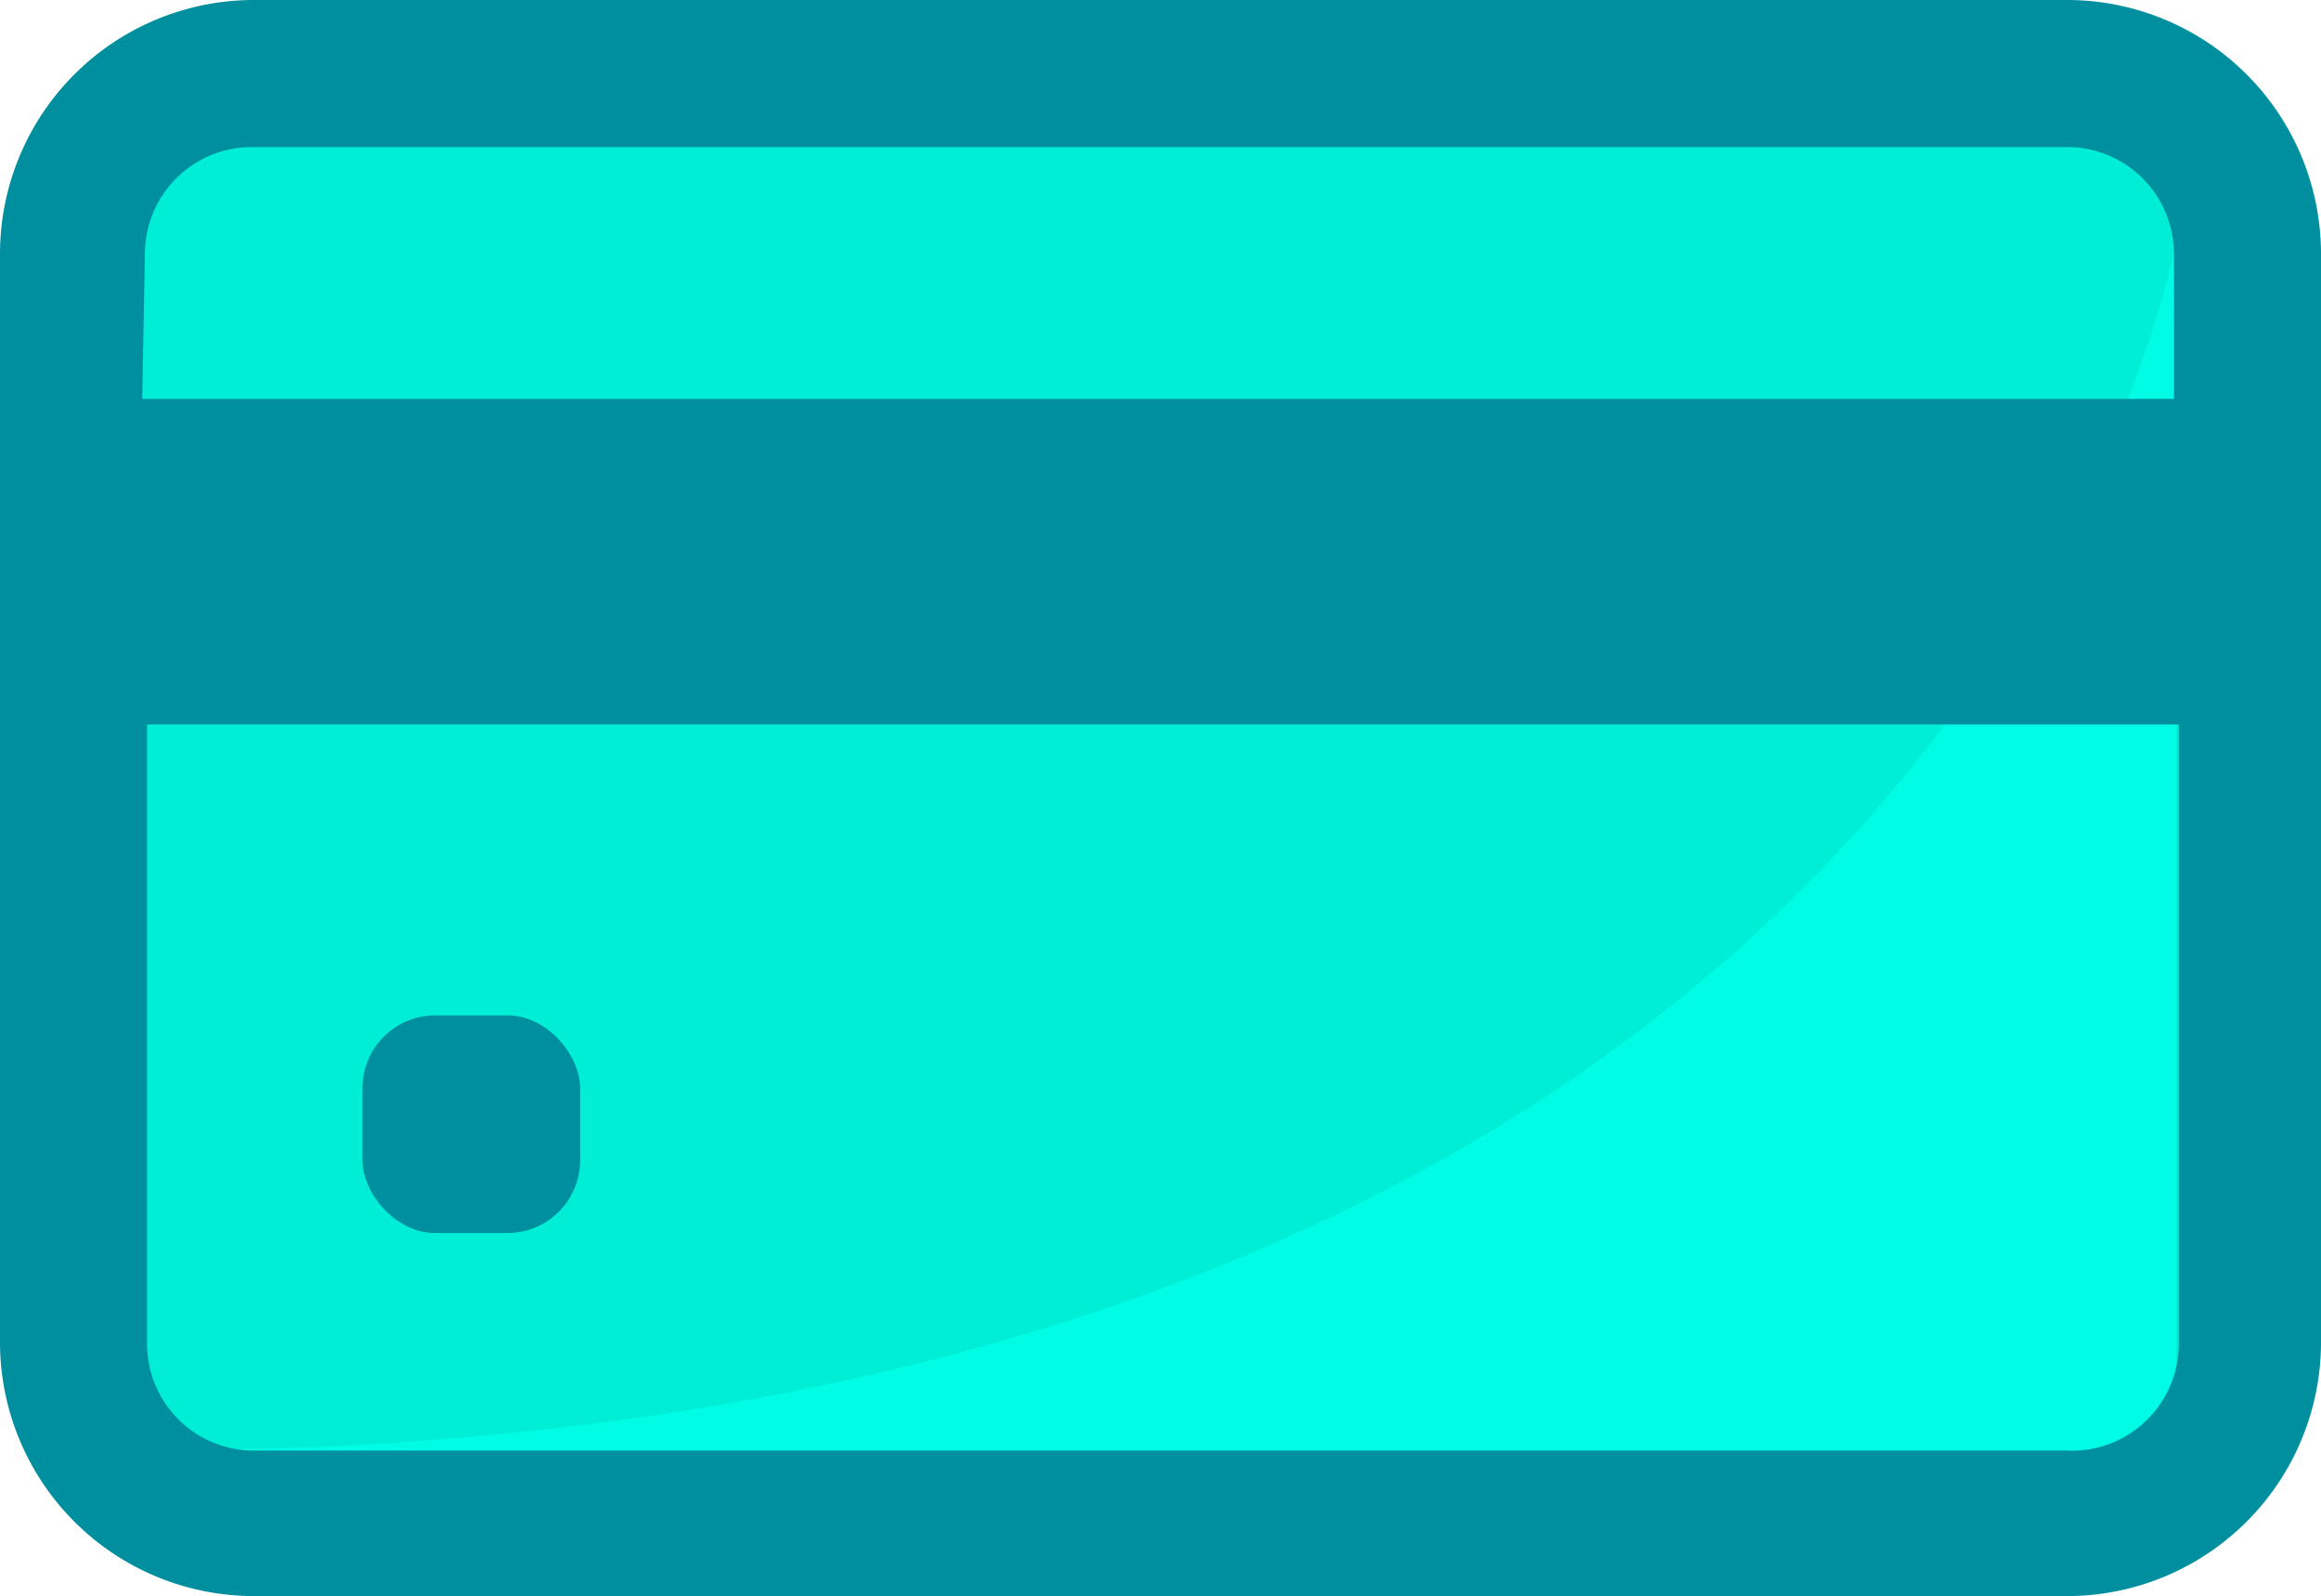
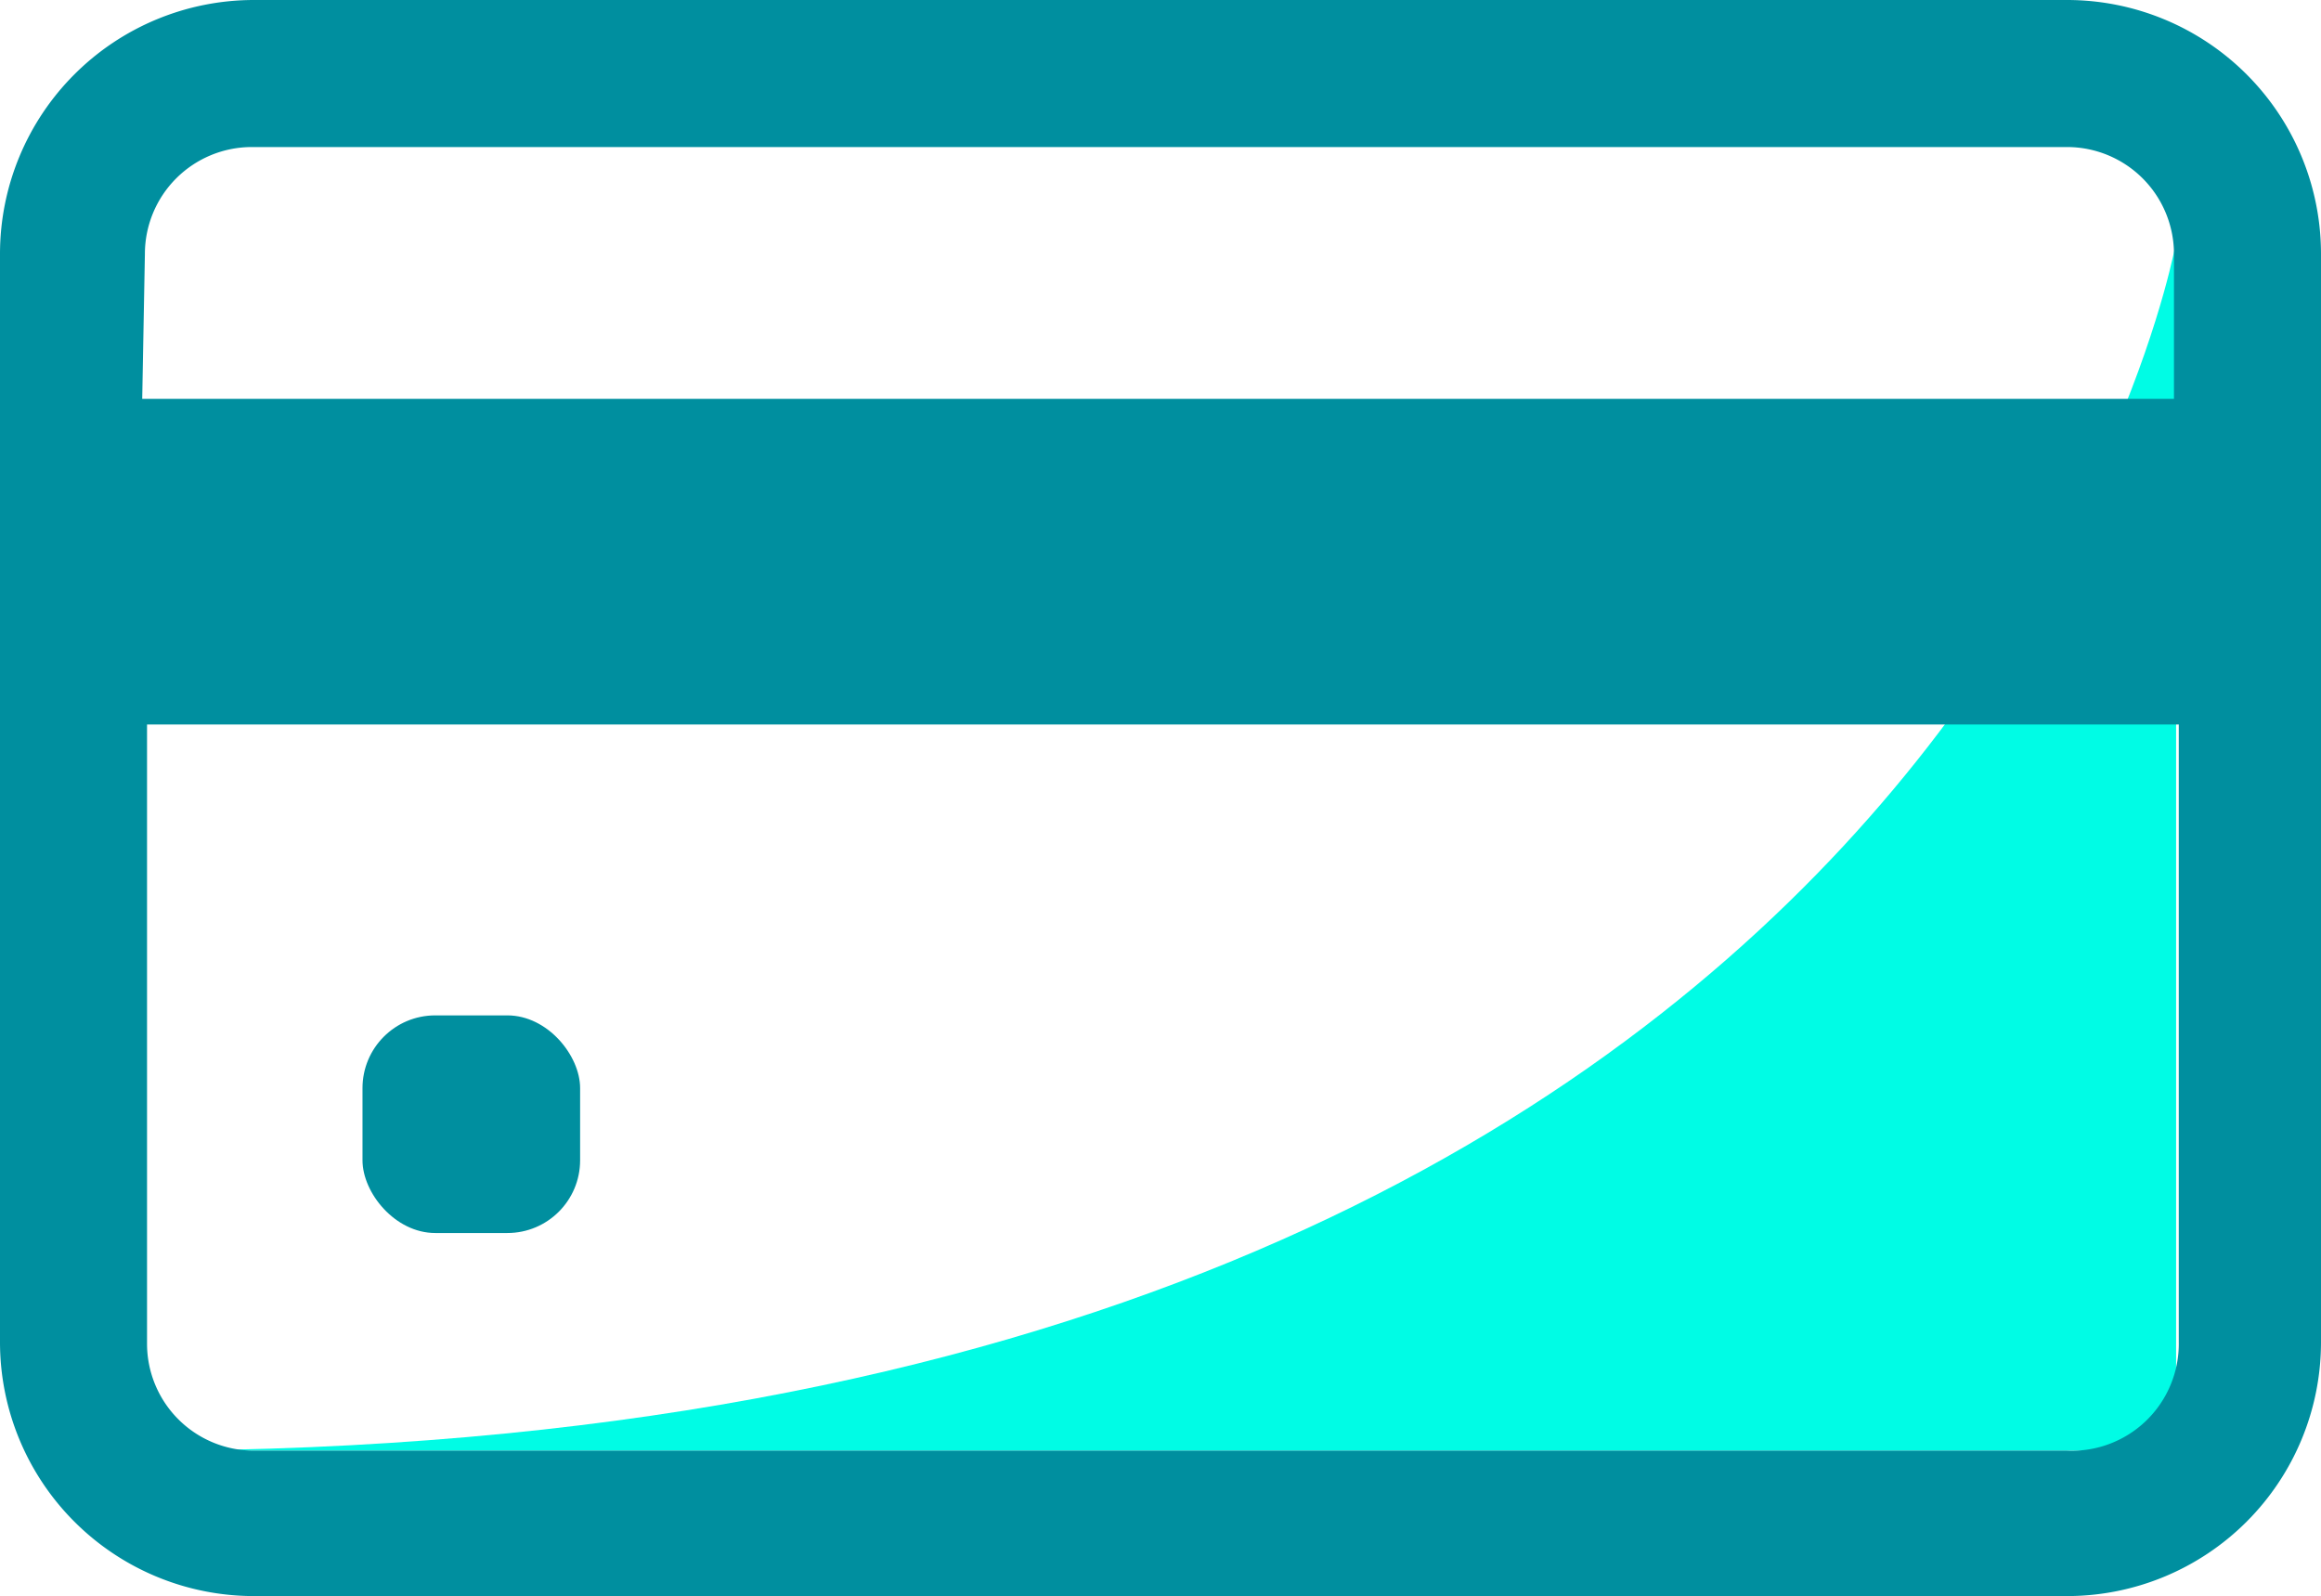
<svg xmlns="http://www.w3.org/2000/svg" id="Camada_1" data-name="Camada 1" viewBox="0 0 43.41 29.85">
  <defs>
    <style>.cls-1{fill:#00eed5;}.cls-2{fill:#00fce5;}.cls-3{fill:#008f9f;}</style>
  </defs>
  <title>Cartao</title>
-   <rect class="cls-1" x="2.14" y="1.89" width="39.5" height="25.75" />
-   <path class="cls-2" d="M40.7,4.52s-3.93,22.61-38,22.61h38Z" />
+   <path class="cls-2" d="M40.7,4.52s-3.93,22.61-38,22.61h38" />
  <path class="cls-3" d="M38.66,0H4.75A4.75,4.75,0,0,0,0,4.75V25.1a4.75,4.75,0,0,0,4.75,4.75H38.66a4.75,4.75,0,0,0,4.75-4.75V4.75A4.75,4.75,0,0,0,38.66,0ZM2.71,4.75a2,2,0,0,1,2-2H38.66a2,2,0,0,1,2,2V7.46h-38ZM38.66,27.13H4.75a2,2,0,0,1-2-2V13.55h38V25.1A2,2,0,0,1,38.66,27.13Z" />
  <rect class="cls-3" x="6.78" y="18.99" width="4.07" height="4.07" rx="1.36" ry="1.36" />
</svg>